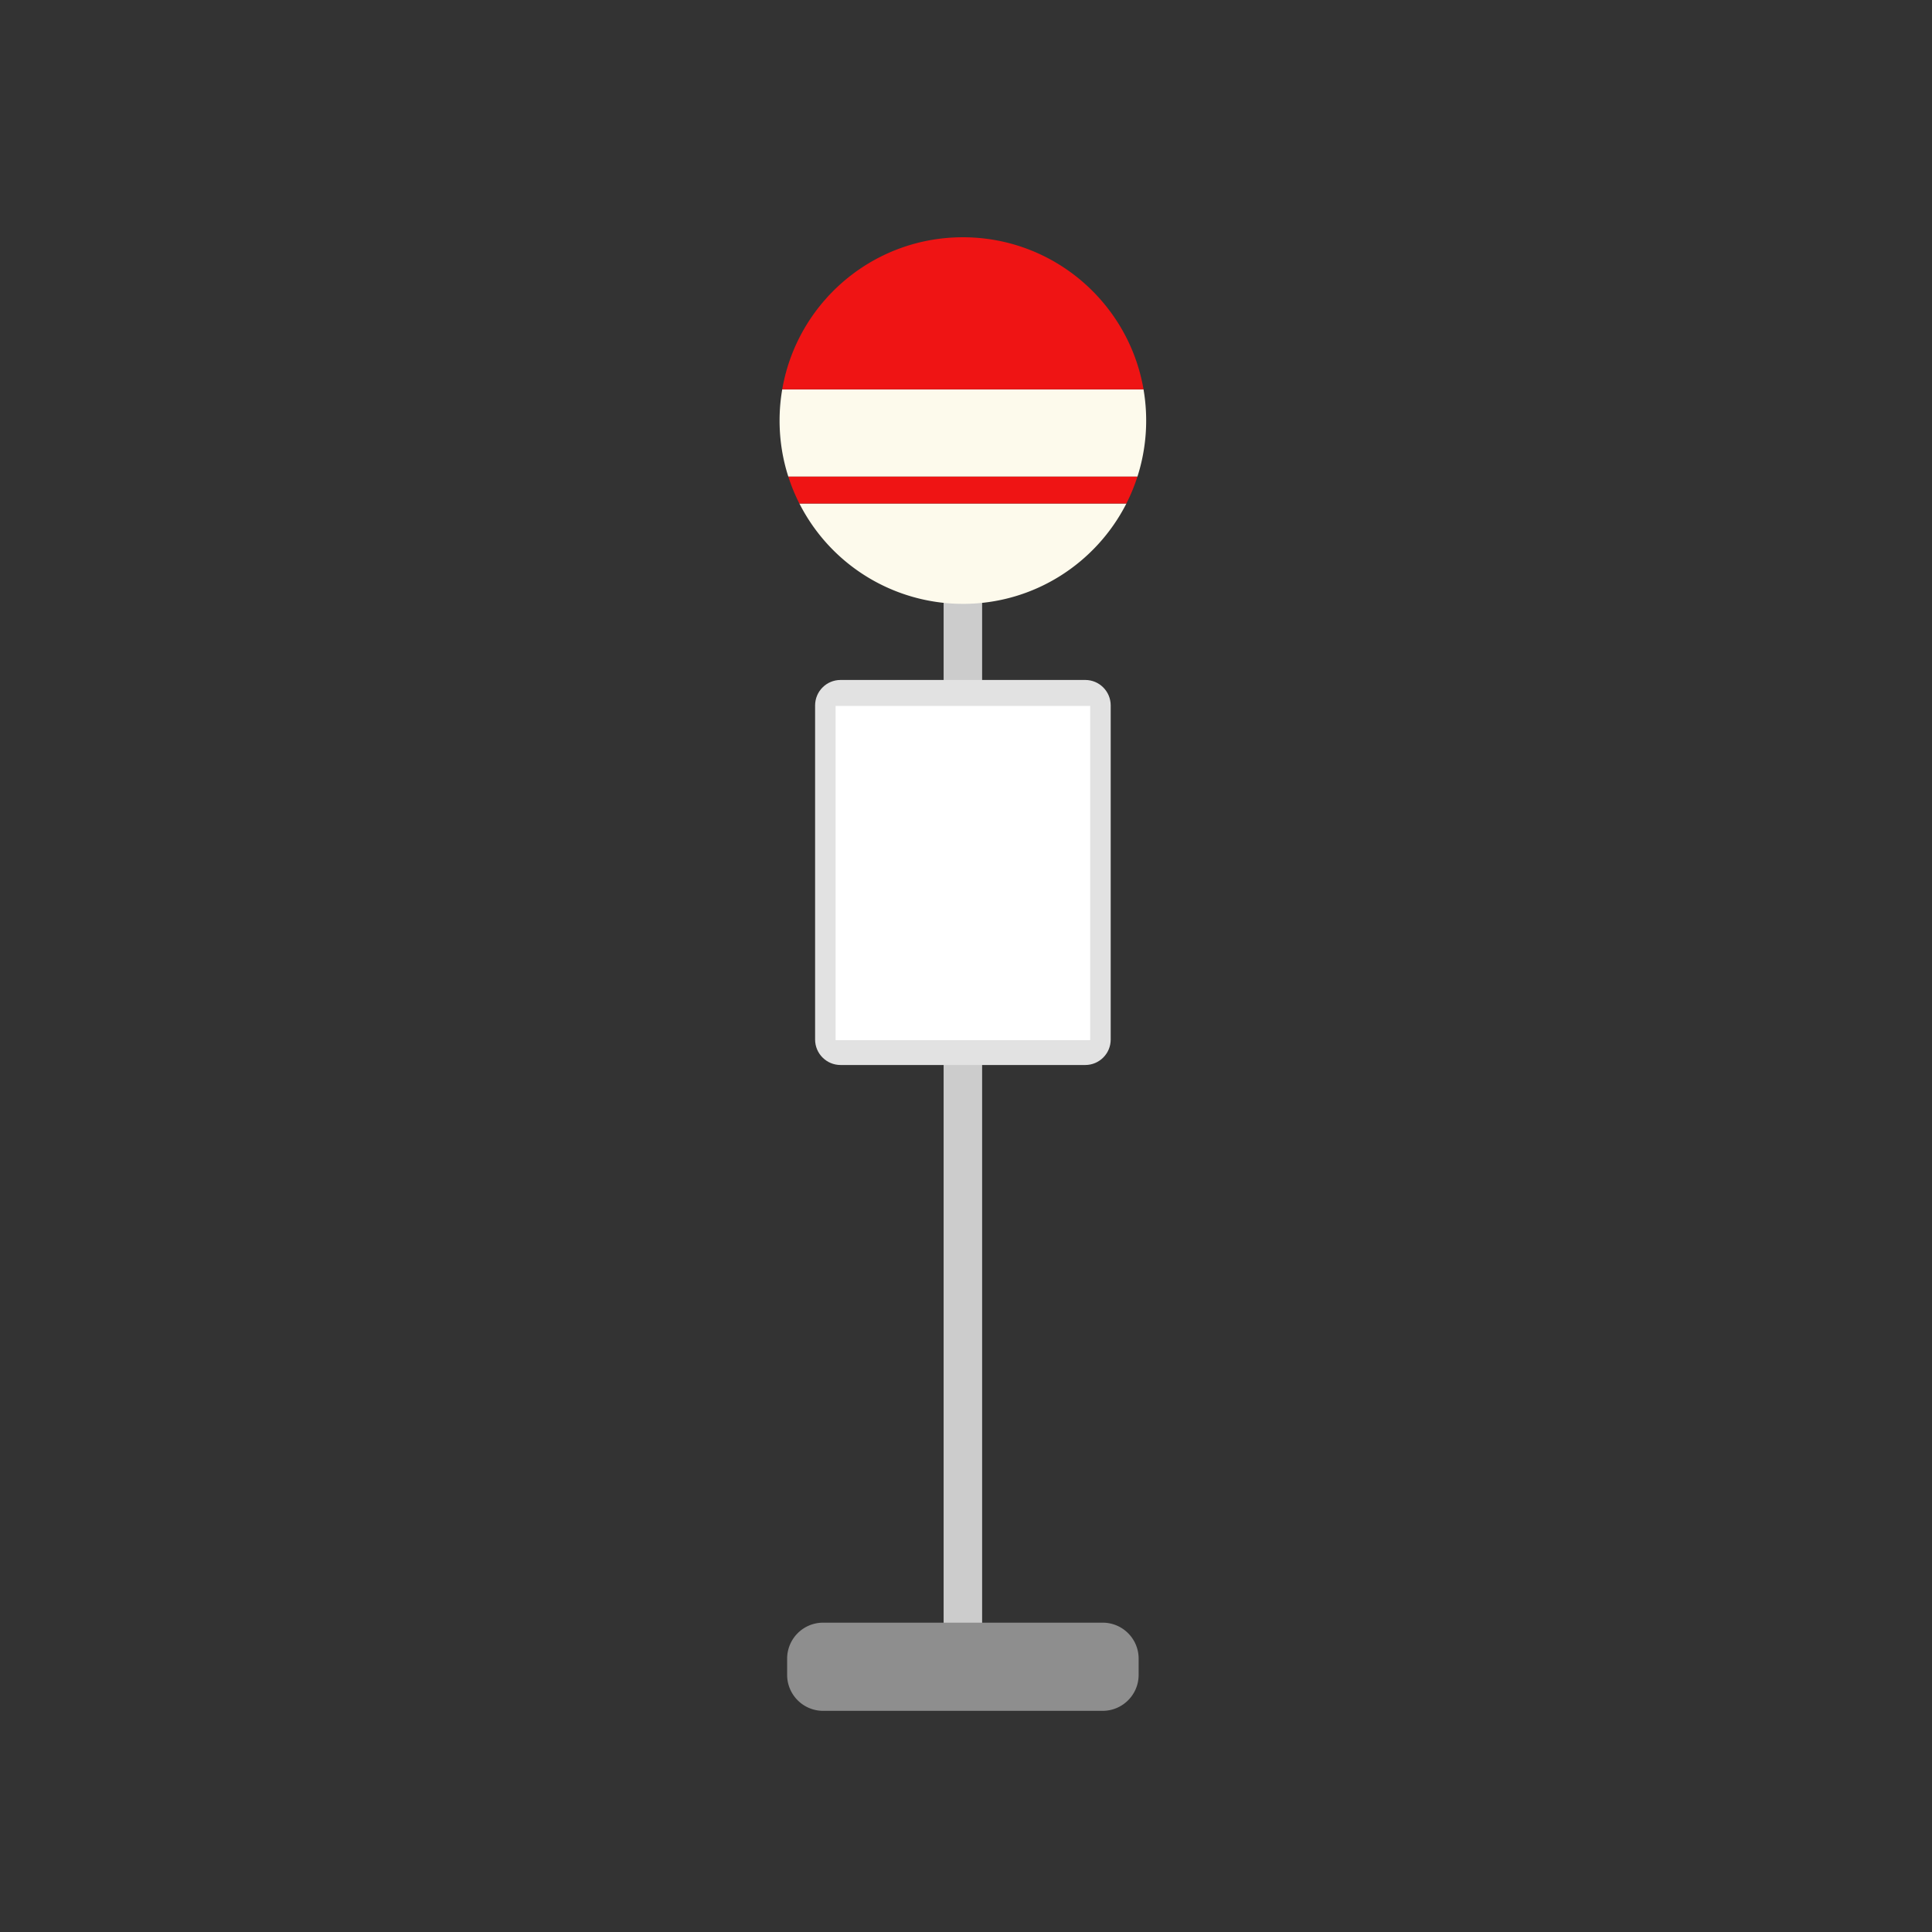
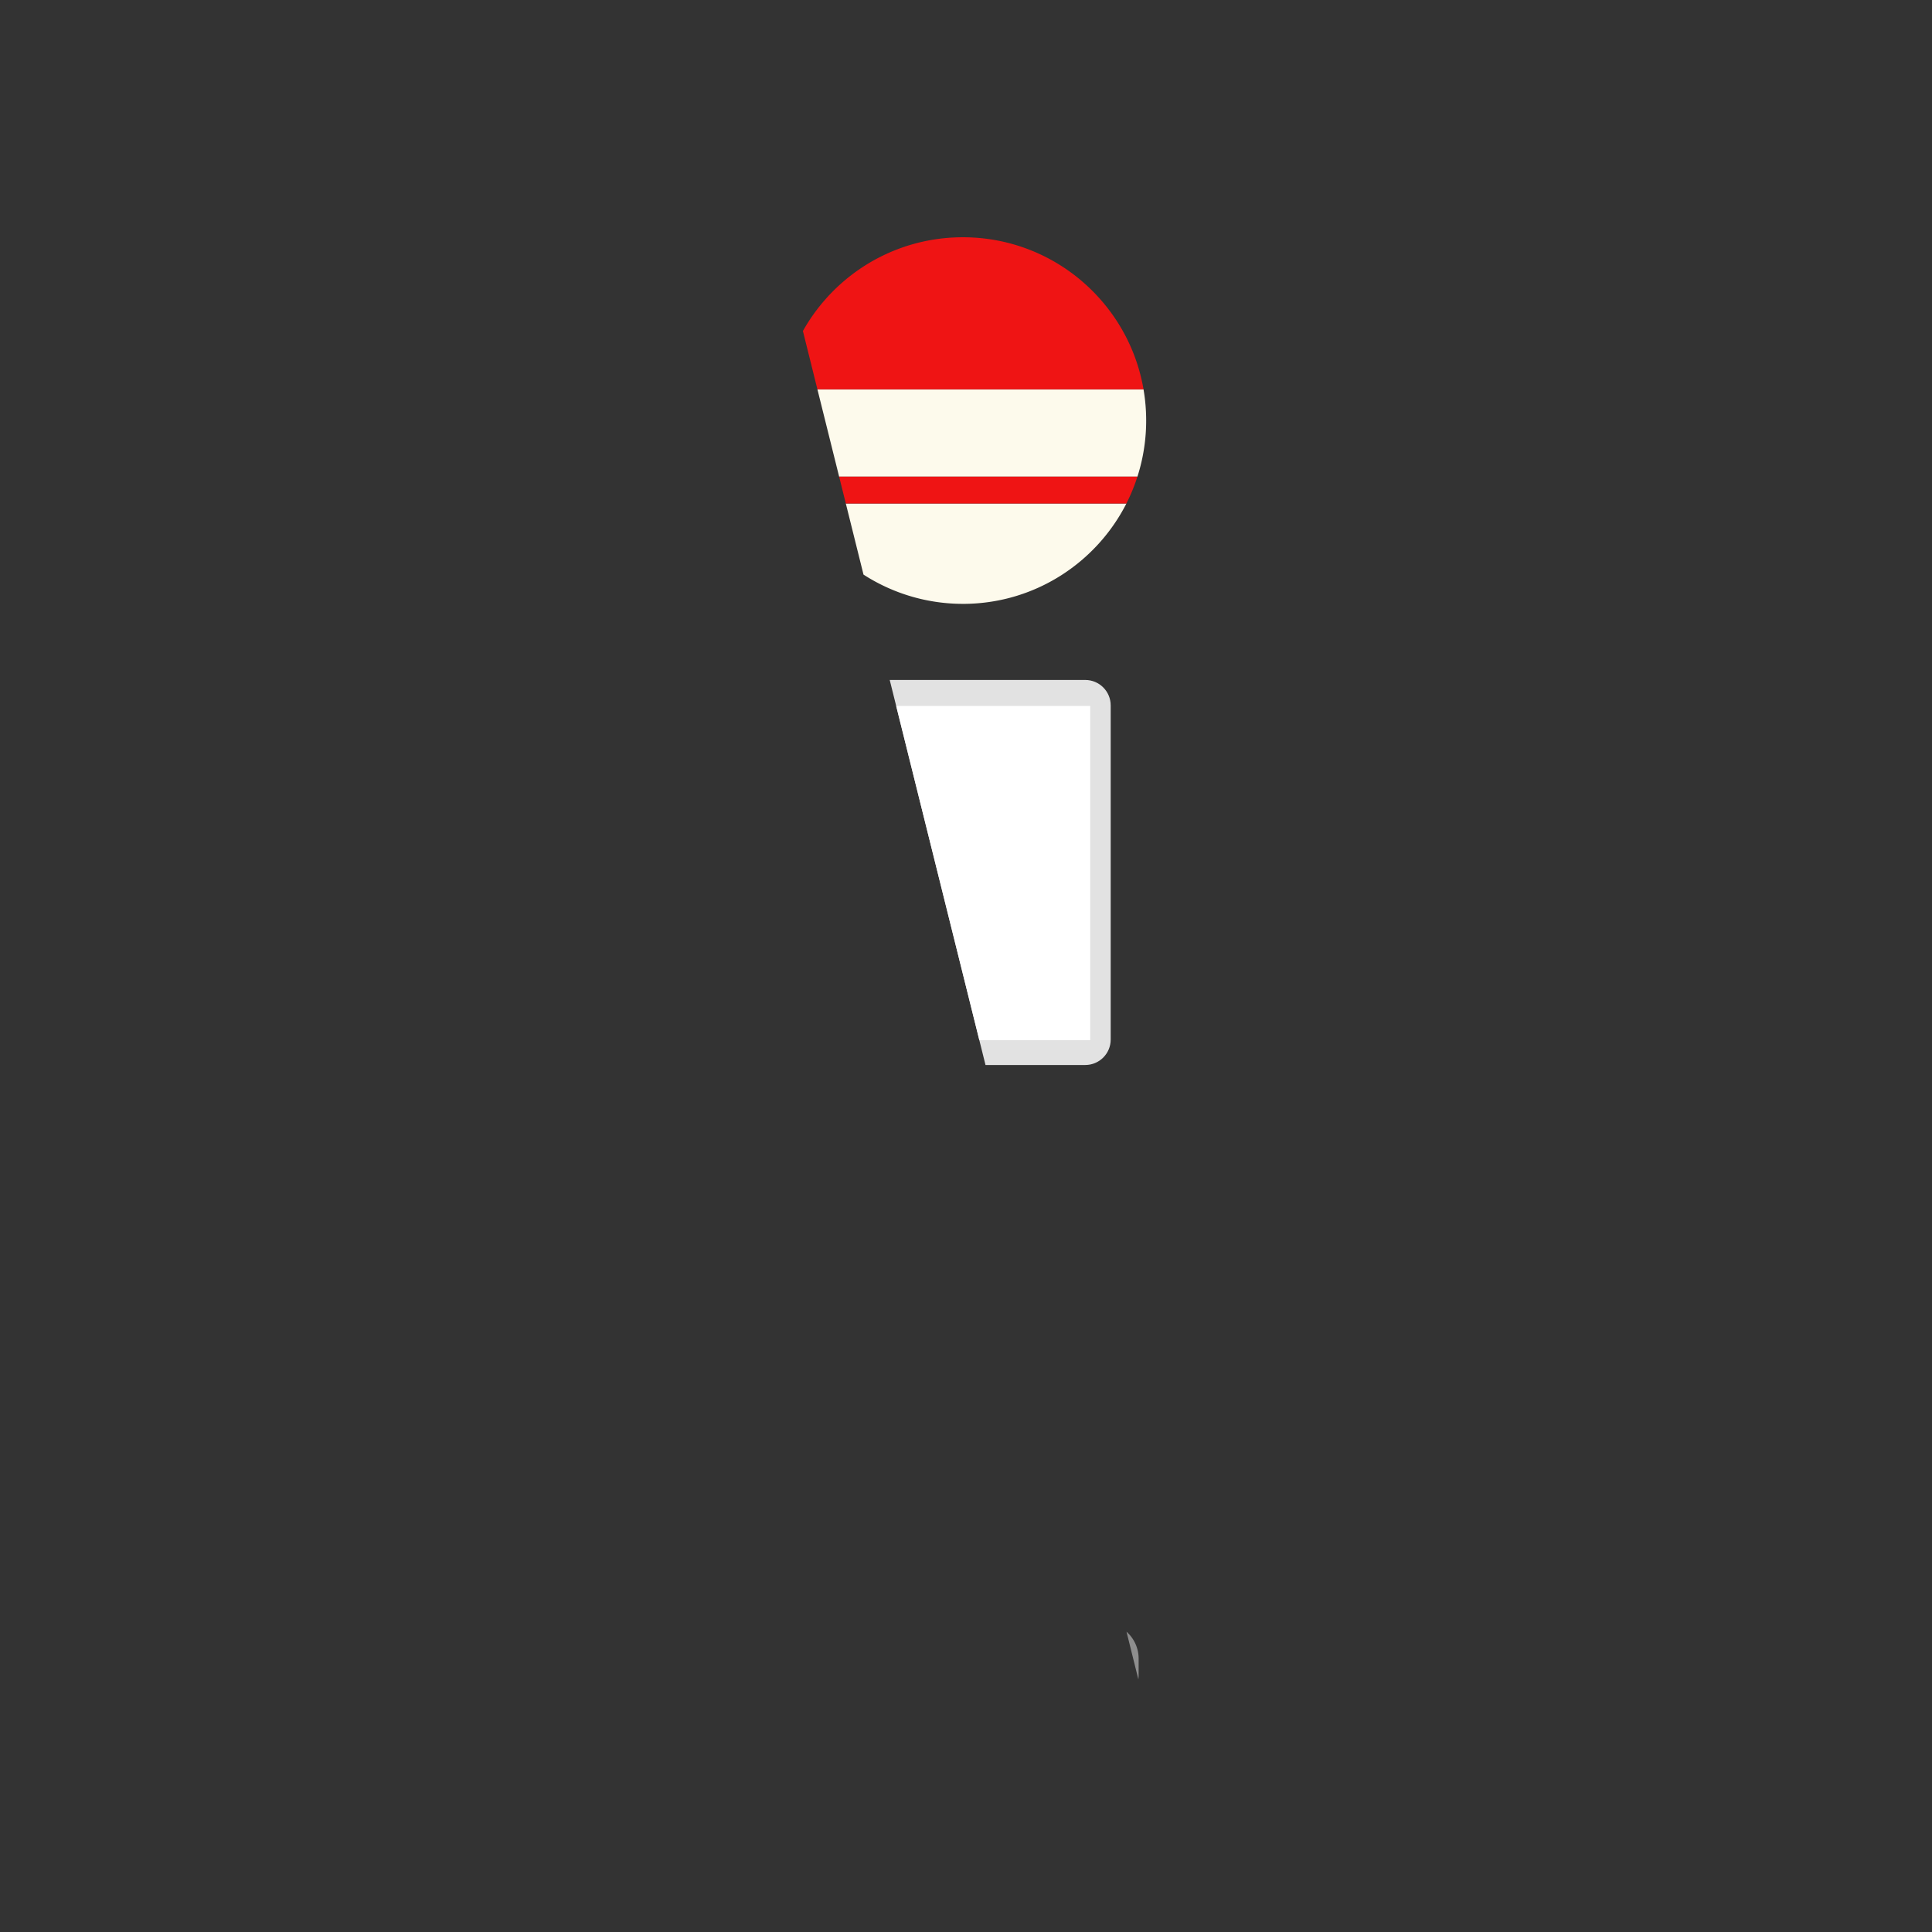
<svg xmlns="http://www.w3.org/2000/svg" width="114" height="114" fill="none" viewBox="0 0 114 114">
  <rect x="0" y="0" width="114" height="114" fill="#333333" stroke="none" />
  <g clip-path="url(#a)">
-     <path fill="#CCC" d="M57.953 34.344H55.68v62.648h2.272V34.344" />
    <path fill="#FDFAEC" d="M46 24.816c0 1.156.181 2.268.517 3.311h20.598a10.865 10.865 0 0 0 .359-5.154H46.157A10.84 10.84 0 0 0 46 24.816m10.817 10.816c4.211 0 7.86-2.408 9.647-5.921H47.17a10.815 10.815 0 0 0 9.648 5.92" />
    <path fill="#EF1414" d="M56.816 14c-5.345 0-9.784 3.877-10.659 8.973h21.318C66.6 17.877 62.161 14 56.816 14m-9.647 15.711h19.294a10.71 10.71 0 0 0 .651-1.584H46.517c.175.549.394 1.077.651 1.584" />
    <path fill="#E2E2E2" d="M64.036 40.122H49.599c-.83 0-1.503.673-1.503 1.503v19.714c0 .83.673 1.503 1.503 1.503h14.437c.83 0 1.502-.673 1.502-1.503V41.625c0-.83-.672-1.503-1.502-1.503" />
    <path fill="#fff" d="M64.329 41.654H49.305v19.72h15.024z" />
    <path fill="#8E8E8E" d="M65.063 95.747H48.57a2.124 2.124 0 0 0-2.124 2.124v.955c0 1.173.951 2.124 2.124 2.124h16.493c1.173 0 2.124-.95 2.124-2.124v-.955c0-1.173-.95-2.124-2.124-2.124" />
  </g>
  <defs>
    <clipPath id="a">
-       <path fill="#fff" d="M46 14h21.632v86.95H46z" />
+       <path fill="#fff" d="M46 14h21.632v86.95z" />
    </clipPath>
  </defs>
</svg>